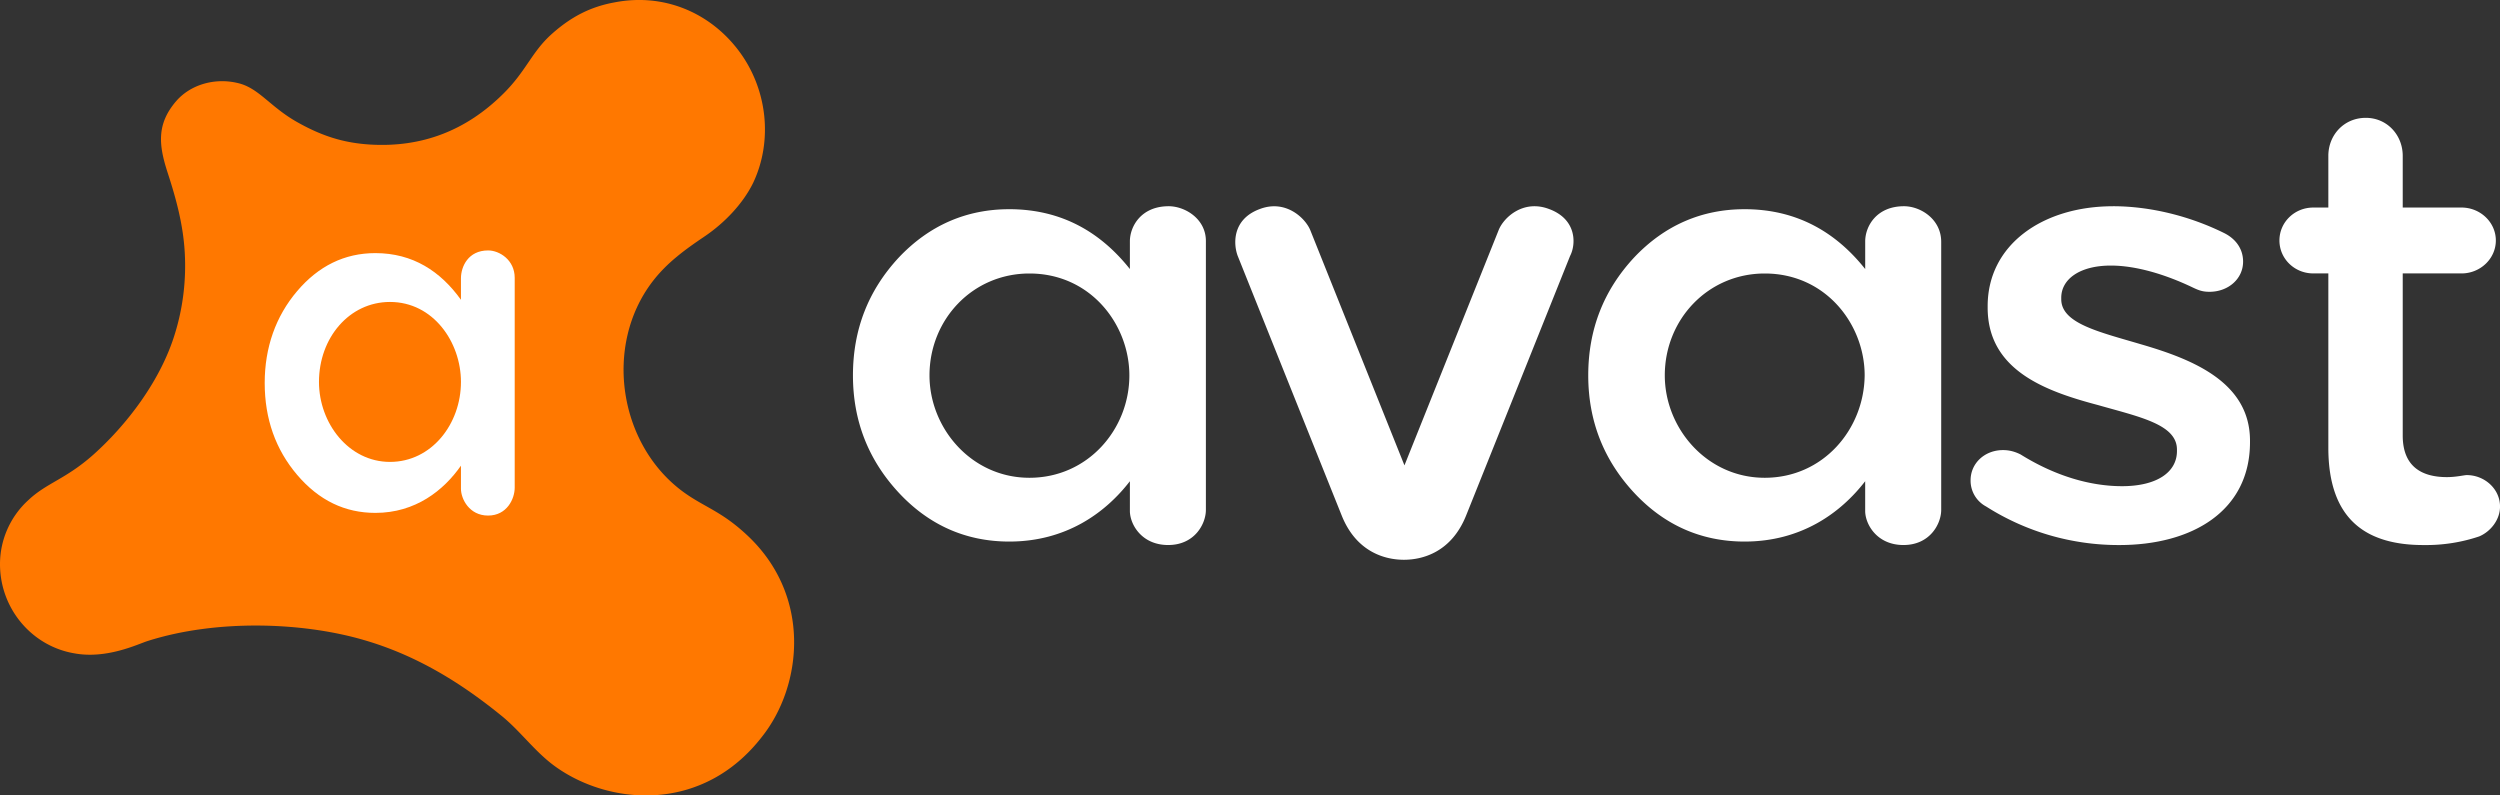
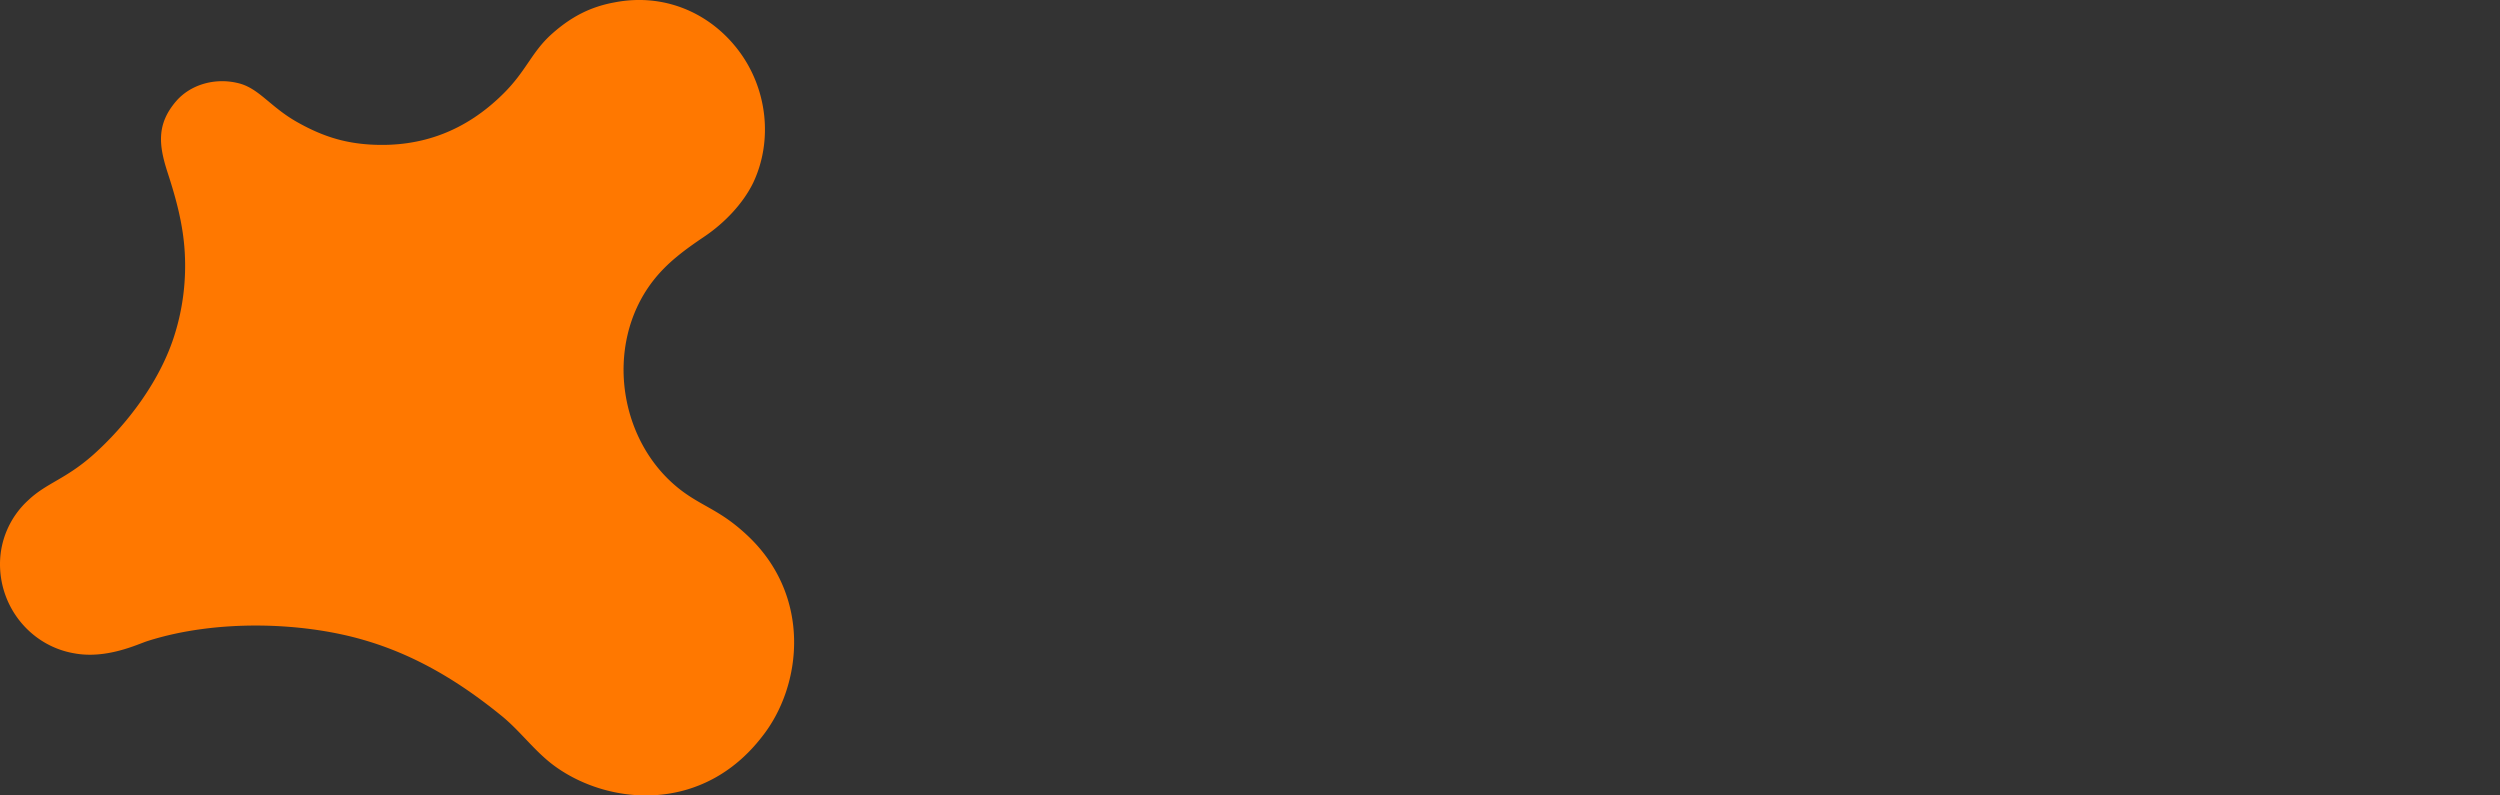
<svg xmlns="http://www.w3.org/2000/svg" width="110" height="35">
  <rect width="100%" height="100%" fill="#333333" stroke="none" />
  <g fill="none" fill-rule="evenodd">
-     <path fill="#FFF" d="M65.94 10.126c.215-.545 1.072-1.362 2.216-.93 1.238.453 1.19 1.565.928 2.065 0 0-3.453 8.625-4.573 11.417-.643 1.611-1.905 1.952-2.739 1.952-.833 0-2.096-.34-2.739-1.952-1.12-2.792-4.573-11.417-4.573-11.417-.19-.5-.262-1.612.977-2.066 1.143-.431 2 .409 2.215.93l4.144 10.351zM51.422 9.074c.725 0 1.66.566 1.637 1.567v11.795c0 .61-.49 1.545-1.66 1.545s-1.684-.914-1.684-1.501v-1.306c-1.076 1.393-2.806 2.655-5.309 2.655-1.894 0-3.531-.718-4.864-2.154-1.333-1.437-2.012-3.156-2.012-5.158 0-2.024.679-3.743 2.012-5.18 1.333-1.414 2.97-2.132 4.864-2.132 2.339 0 4.046 1.044 5.309 2.633v-1.219c0-.653.491-1.545 1.707-1.545zm32.354 0c.725 0 1.637.566 1.637 1.567v11.795c0 .61-.491 1.545-1.66 1.545-1.17 0-1.685-.914-1.685-1.501v-1.306c-1.076 1.393-2.806 2.655-5.309 2.655-1.894 0-3.531-.718-4.864-2.154-1.333-1.437-2.012-3.156-2.012-5.158 0-2.024.679-3.743 2.012-5.18 1.333-1.414 2.97-2.132 4.864-2.132 2.34 0 4.046 1.044 5.31 2.633v-1.219c0-.653.49-1.545 1.707-1.545zm9.195 0c1.643 0 3.379.435 4.88 1.175.493.24.845.675.845 1.262 0 .762-.657 1.328-1.478 1.328-.305 0-.47-.065-.704-.174-1.267-.61-2.557-.98-3.637-.98-1.384 0-2.182.61-2.182 1.415v.065c0 1.067 1.666 1.437 3.496 1.98C96.443 15.799 99 16.8 99 19.39v.065c0 3.025-2.534 4.527-5.748 4.527a10.855 10.855 0 01-5.866-1.698 1.285 1.285 0 01-.68-1.153c0-.74.61-1.327 1.431-1.327.305 0 .563.087.774.195 1.502.936 3.05 1.393 4.458 1.393 1.525 0 2.417-.61 2.417-1.545v-.065c0-1.11-1.643-1.436-3.473-1.959-2.299-.609-4.856-1.523-4.856-4.287v-.065c0-2.72 2.44-4.396 5.513-4.396zm11.124-3.889c.939 0 1.625.758 1.625 1.672v2.275h2.587c.824 0 1.51.646 1.51 1.449s-.686 1.45-1.51 1.45h-2.587v7.134c0 1.316.779 1.828 1.946 1.828.412 0 .756-.089.87-.089.778 0 1.465.602 1.465 1.383 0 .602-.435 1.114-.916 1.315a7.284 7.284 0 01-2.38.38c-2.541.021-4.258-1.071-4.258-4.282v-7.67h-.664c-.824 0-1.488-.646-1.488-1.45 0-.802.664-1.448 1.488-1.448h.664V6.857c0-.914.687-1.672 1.648-1.672zm-58.8 6.849c-2.503 0-4.397 2.024-4.397 4.483 0 2.328 1.848 4.505 4.397 4.505 2.572 0 4.397-2.133 4.397-4.505 0-2.242-1.708-4.483-4.397-4.483zm32.353 0c-2.502 0-4.397 2.024-4.397 4.483 0 2.328 1.848 4.505 4.397 4.505 2.573 0 4.374-2.133 4.397-4.505 0-2.242-1.707-4.483-4.397-4.483z" />
    <path fill="#FF7800" d="M32.885 23.56c-1.141-1.073-1.887-1.237-2.818-1.914-2.842-2.077-3.517-6.44-1.351-9.265.629-.817 1.397-1.377 2.259-1.96.908-.607 1.723-1.47 2.166-2.38.862-1.821.652-4.131-.675-5.858C31.208.549 29.205-.315 27.039.105c-1.025.187-1.886.607-2.771 1.4-.885.794-1.118 1.634-2.143 2.638-1.607 1.587-3.54 2.357-5.846 2.217-1.118-.07-2.072-.35-3.19-.98-1.211-.677-1.7-1.517-2.632-1.727-.978-.234-2.05.047-2.702.793-.885 1.027-.768 1.96-.372 3.174.372 1.144.675 2.264.745 3.478.07 1.19-.07 2.403-.42 3.547-.628 2.1-2.142 4.06-3.609 5.368-1.211 1.073-2.05 1.237-2.841 1.983A3.811 3.811 0 000 24.82c0 1.96 1.397 3.594 3.237 3.921 1.444.28 2.818-.397 3.26-.537 3.005-.957 6.778-.84 9.503-.046 2.259.653 4.192 1.82 6.009 3.29.885.7 1.537 1.657 2.468 2.31 2.376 1.681 6.451 2.031 9.06-1.353 1.77-2.24 2.19-6.184-.652-8.845" />
-     <path fill="#FFF" d="M21.476 11.019c-.873 0-1.194.708-1.194 1.228v.944c-.896-1.251-2.113-2.054-3.766-2.054-1.355 0-2.504.566-3.445 1.676-.942 1.11-1.424 2.48-1.424 4.039 0 1.582.482 2.928 1.424 4.038.964 1.134 2.113 1.677 3.445 1.677 1.768 0 3.008-.992 3.766-2.078v1.015c0 .45.367 1.181 1.194 1.181s1.171-.732 1.171-1.228v-9.234c0-.78-.666-1.204-1.171-1.204m-4.317 9.305c-1.815 0-3.124-1.7-3.124-3.52 0-1.936 1.332-3.518 3.124-3.518 1.906 0 3.123 1.771 3.123 3.519 0 1.842-1.286 3.519-3.123 3.519" />
  </g>
</svg>